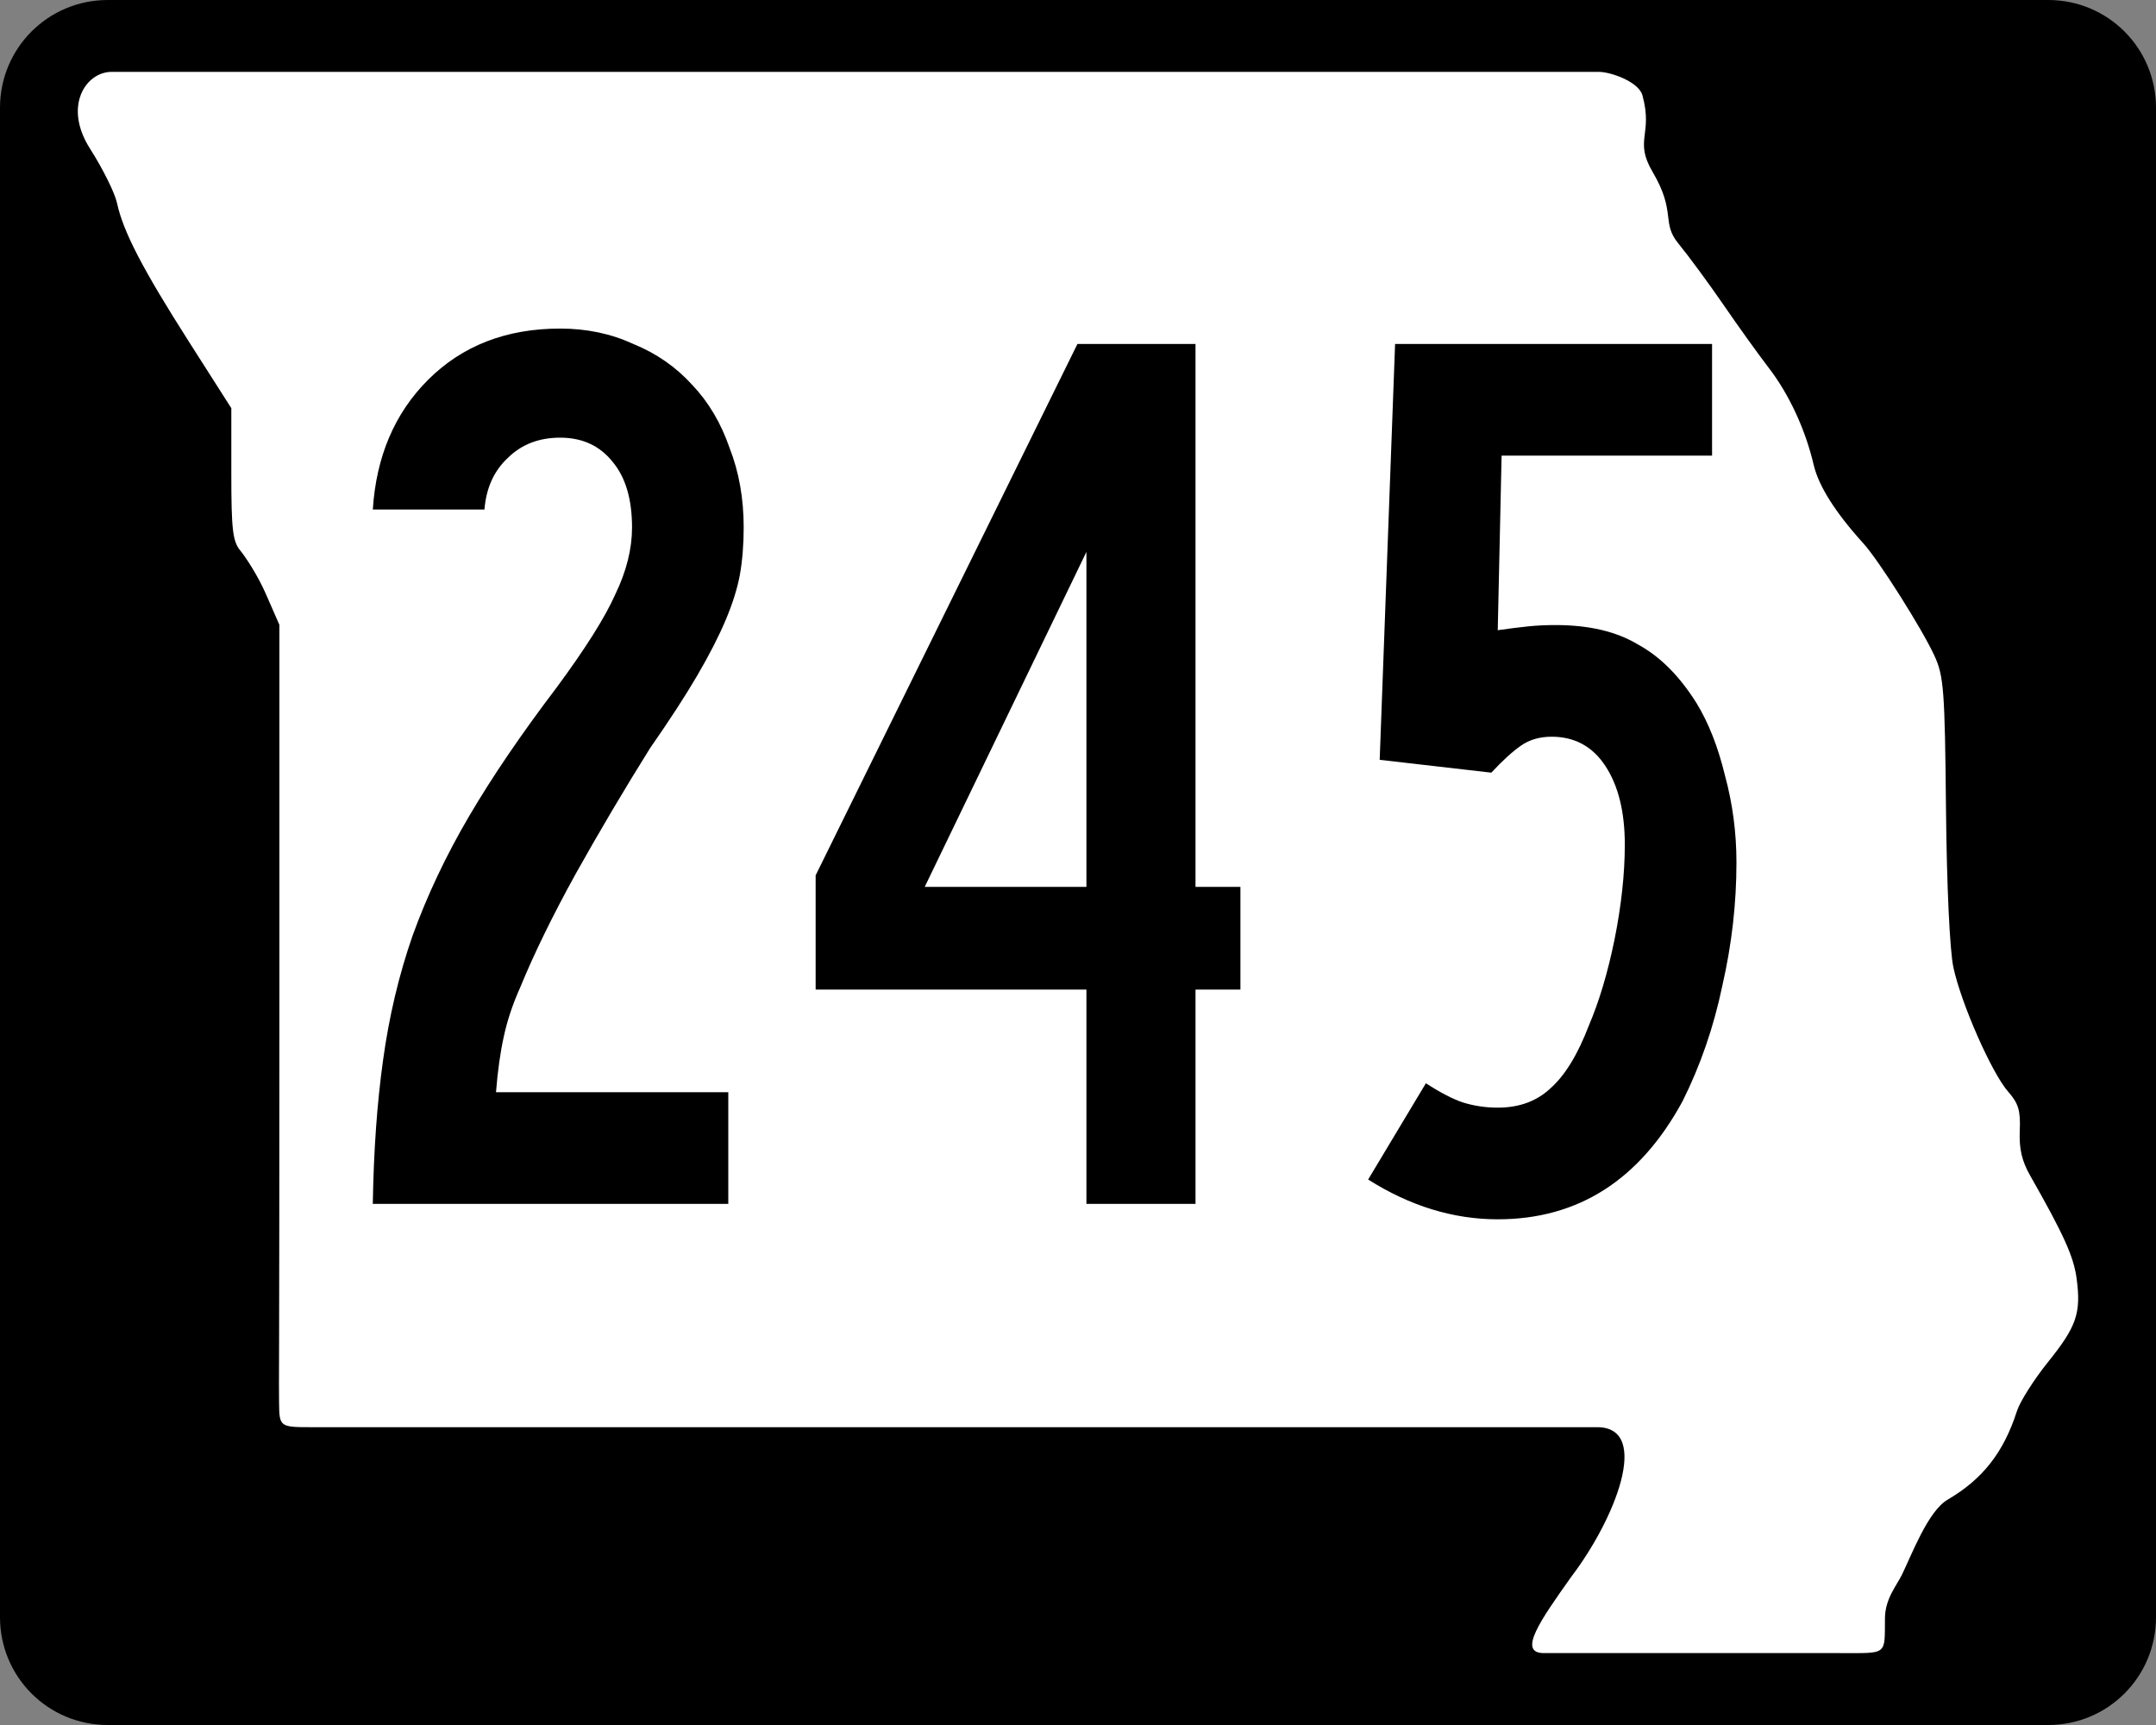
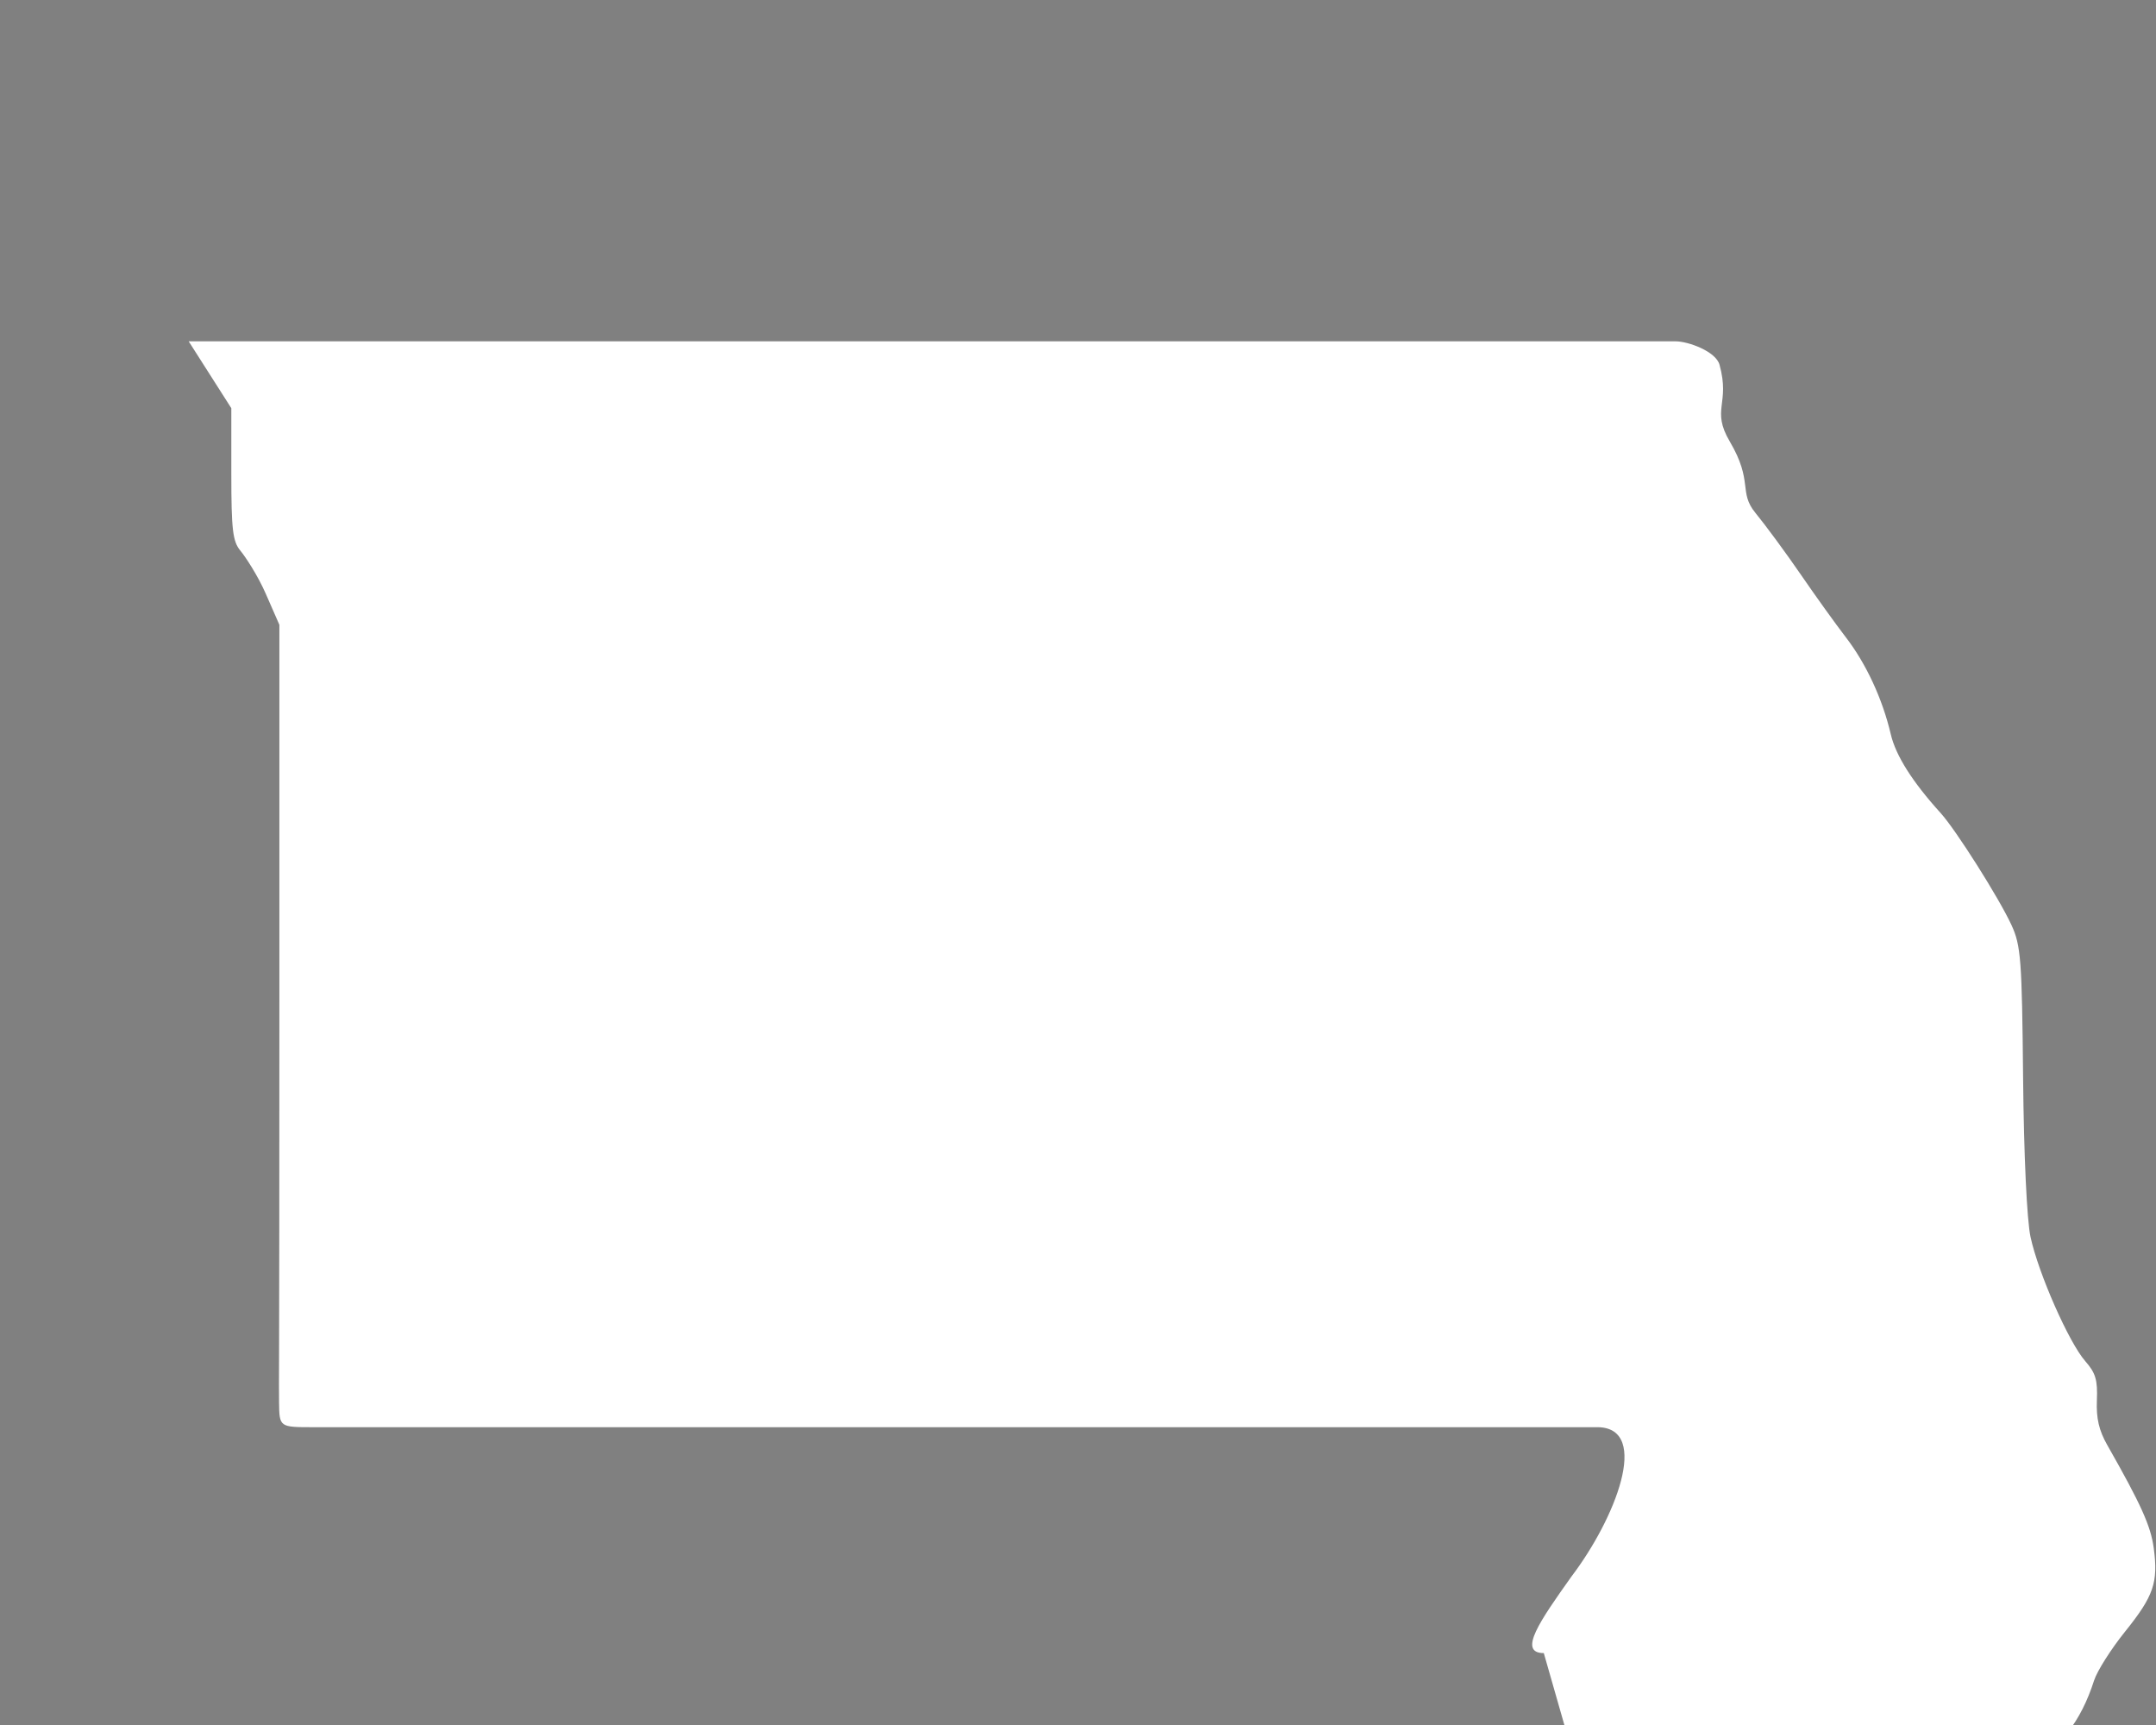
<svg xmlns="http://www.w3.org/2000/svg" version="1.1" width="750" height="600" id="svg2">
  <rect width="100%" height="100%" fill="#808080" stroke="none" />
  <defs id="defs6" />
-   <path d="m 37.5,0 675,0 C 733.275,0 750,16.725 750,37.5 l 0,525 c 0,20.775 -16.725,37.5 -37.5,37.5 l -675,0 C 16.725,600 0,583.275 0,562.5 L 0,37.5 C 0,16.725 16.725,0 37.5,0 z" id="rect3761" style="fill:#000000;fill-opacity:1;stroke:none" />
-   <path d="m 537.035,574.988 c -9.233,0 -1.167,-11.428 9.579,-26.572 15.404,-20.265 27.535,-51.444 9.448,-51.998 -14.987,0 -18.066,0 -223.627,0 -127.795,0 -211.546,0 -223.397,0 -11.851,0 -11.851,0 -11.964,-8.687 -0.112,-8.687 0.112,-2.677 0.112,-139.239 l 0,-131.165 -4.807,-10.97 c -2.713,-6.192 -7.034,-12.755 -8.765,-14.829 -2.662,-3.19 -3.146,-7.296 -3.146,-26.659 l 0,-22.888 L 65.644,118.728 C 49.573,93.519 42.806,80.464 40.701,70.603 39.959,67.127 35.745,58.64 31.338,51.743 21.871,36.93 29.87,25 38.818,25 c 108.018,0 353.831,0 517.323,0 4.219,0 13.906,3.44 15.2,8.146 3.794,13.793 -3.041,15.484 3.568,26.694 8.276,14.036 2.923,17.514 8.904,24.813 3.6,4.394 10.706,14.05 15.79,21.458 5.084,7.408 12.131,17.218 15.659,21.8 7.092,9.21 12.768,21.452 15.658,33.777 1.739,7.415 7.52,16.544 17.339,27.382 5.339,5.893 20.319,29.58 24.651,38.98 3.264,7.082 3.634,11.964 4.032,53.171 0.258,26.801 1.316,49.435 2.583,55.298 2.734,12.646 13.333,36.689 19.045,43.2 3.613,4.119 4.331,6.537 4.04,13.613 -0.257,6.266 0.728,10.504 3.628,15.597 11.704,20.554 15.134,28.159 16.154,35.82 1.597,11.983 -0.013,16.658 -10.012,29.079 -4.853,6.028 -9.694,13.674 -10.758,16.989 -4.601,14.333 -11.911,23.675 -24.095,30.794 -6.893,4.027 -12.589,19.378 -15.94,26.181 -1.826,3.708 -5.803,8.281 -5.874,15.016 -0.138,13.058 1.144,12.182 -15.542,12.182 -34.042,0 -53.66,0 -103.135,0 z" id="path2987" style="fill:#ffffff;fill-opacity:1;stroke:none" />
+   <path d="m 537.035,574.988 c -9.233,0 -1.167,-11.428 9.579,-26.572 15.404,-20.265 27.535,-51.444 9.448,-51.998 -14.987,0 -18.066,0 -223.627,0 -127.795,0 -211.546,0 -223.397,0 -11.851,0 -11.851,0 -11.964,-8.687 -0.112,-8.687 0.112,-2.677 0.112,-139.239 l 0,-131.165 -4.807,-10.97 c -2.713,-6.192 -7.034,-12.755 -8.765,-14.829 -2.662,-3.19 -3.146,-7.296 -3.146,-26.659 l 0,-22.888 L 65.644,118.728 c 108.018,0 353.831,0 517.323,0 4.219,0 13.906,3.44 15.2,8.146 3.794,13.793 -3.041,15.484 3.568,26.694 8.276,14.036 2.923,17.514 8.904,24.813 3.6,4.394 10.706,14.05 15.79,21.458 5.084,7.408 12.131,17.218 15.659,21.8 7.092,9.21 12.768,21.452 15.658,33.777 1.739,7.415 7.52,16.544 17.339,27.382 5.339,5.893 20.319,29.58 24.651,38.98 3.264,7.082 3.634,11.964 4.032,53.171 0.258,26.801 1.316,49.435 2.583,55.298 2.734,12.646 13.333,36.689 19.045,43.2 3.613,4.119 4.331,6.537 4.04,13.613 -0.257,6.266 0.728,10.504 3.628,15.597 11.704,20.554 15.134,28.159 16.154,35.82 1.597,11.983 -0.013,16.658 -10.012,29.079 -4.853,6.028 -9.694,13.674 -10.758,16.989 -4.601,14.333 -11.911,23.675 -24.095,30.794 -6.893,4.027 -12.589,19.378 -15.94,26.181 -1.826,3.708 -5.803,8.281 -5.874,15.016 -0.138,13.058 1.144,12.182 -15.542,12.182 -34.042,0 -53.66,0 -103.135,0 z" id="path2987" style="fill:#ffffff;fill-opacity:1;stroke:none" />
  <g id="text3774" style="font-size:446.429px;font-style:normal;font-variant:normal;font-weight:normal;font-stretch:normal;text-align:center;line-height:125%;letter-spacing:0px;word-spacing:0px;writing-mode:lr-tb;text-anchor:middle;fill:#000000;fill-opacity:1;stroke:none;font-family:Roadgeek 2005 Series B;-inkscape-font-specification:Roadgeek 2005 Series B">
-     <path d="m 258.704,183.482 c -1.5e-4,5.953 -0.447,11.459 -1.339,16.518 -0.893,4.762 -2.53,9.97 -4.911,15.625 -2.381,5.655 -5.655,12.054 -9.821,19.196 -4.167,7.143 -9.673,15.625 -16.518,25.446 -8.929,14.286 -17.56,28.869 -25.893,43.75 -8.036,14.583 -14.435,27.679 -19.196,39.286 -2.679,5.952 -4.613,11.756 -5.804,17.411 -1.191,5.357 -2.083,11.756 -2.679,19.196 l 80.804,0 0,38.839 -123.661,0 c 0.298,-18.452 1.488,-35.119 3.571,-50 2.083,-15.178 5.506,-29.613 10.268,-43.304 5.059,-13.988 11.607,-27.827 19.643,-41.518 8.036,-13.69 18.155,-28.571 30.357,-44.643 10.119,-13.69 16.964,-24.553 20.536,-32.589 3.869,-8.035 5.803,-15.774 5.804,-23.214 -1e-4,-9.821 -2.232,-17.41 -6.696,-22.768 -4.464,-5.654 -10.566,-8.482 -18.304,-8.482 -7.441,2.7e-4 -13.542,2.381 -18.304,7.143 -4.762,4.465 -7.441,10.417 -8.036,17.857 l -38.839,0 c 1.19,-18.452 7.589,-33.482 19.196,-45.089 11.905,-11.904 27.232,-17.857 45.982,-17.857 9.226,3.1e-4 17.708,1.786 25.446,5.357 8.036,3.274 14.881,8.036 20.536,14.286 5.655,5.953 9.97,13.244 12.946,21.875 3.274,8.334 4.911,17.56 4.911,27.679" id="path5623" style="letter-spacing:-4.644;font-family:Roadgeek 2005 Series B;-inkscape-font-specification:Roadgeek 2005 Series B" />
-     <path d="m 415.877,344.196 0,74.554 -37.946,0 0,-74.554 -94.196,0 0,-39.732 91.071,-184.821 41.071,0 0,188.839 15.625,0 0,35.714 -15.625,0 m -37.946,-152.232 -56.25,116.518 56.25,0 0,-116.518" id="path5625" style="letter-spacing:-4.644;font-family:Roadgeek 2005 Series B;-inkscape-font-specification:Roadgeek 2005 Series B" />
-     <path d="m 604.054,300 c -1.5e-4,14.286 -1.637,28.572 -4.911,42.857 -2.976,14.286 -7.589,27.679 -13.839,40.179 -14.881,27.381 -36.31,41.071 -64.286,41.071 -15.476,0 -30.506,-4.613 -45.089,-13.839 l 20.089,-33.482 c 5.059,3.274 9.375,5.506 12.946,6.696 3.869,1.191 7.887,1.786 12.054,1.786 7.44,3e-5 13.542,-2.232 18.304,-6.696 5.059,-4.464 9.524,-11.756 13.393,-21.875 3.571,-8.333 6.548,-18.303 8.929,-29.911 2.381,-11.905 3.571,-22.917 3.571,-33.036 -1.1e-4,-11.309 -2.232,-20.387 -6.696,-27.232 -4.464,-6.845 -10.714,-10.268 -18.75,-10.268 -4.167,1.7e-4 -7.738,1.042 -10.714,3.125 -2.976,2.083 -6.399,5.208 -10.268,9.375 l -38.839,-4.464 5.357,-144.643 110.268,0 0,38.839 -73.214,0 -1.339,60.714 c 4.167,-0.595 7.738,-1.041 10.714,-1.339 2.976,-0.297 6.101,-0.446 9.375,-0.446 11.607,2e-4 21.131,2.232 28.571,6.696 7.738,4.167 14.583,11.012 20.536,20.536 4.167,6.845 7.44,15.179 9.821,25 2.678,9.822 4.018,19.941 4.018,30.357" id="path5627" style="letter-spacing:-4.644;font-family:Roadgeek 2005 Series B;-inkscape-font-specification:Roadgeek 2005 Series B" />
-   </g>
+     </g>
</svg>